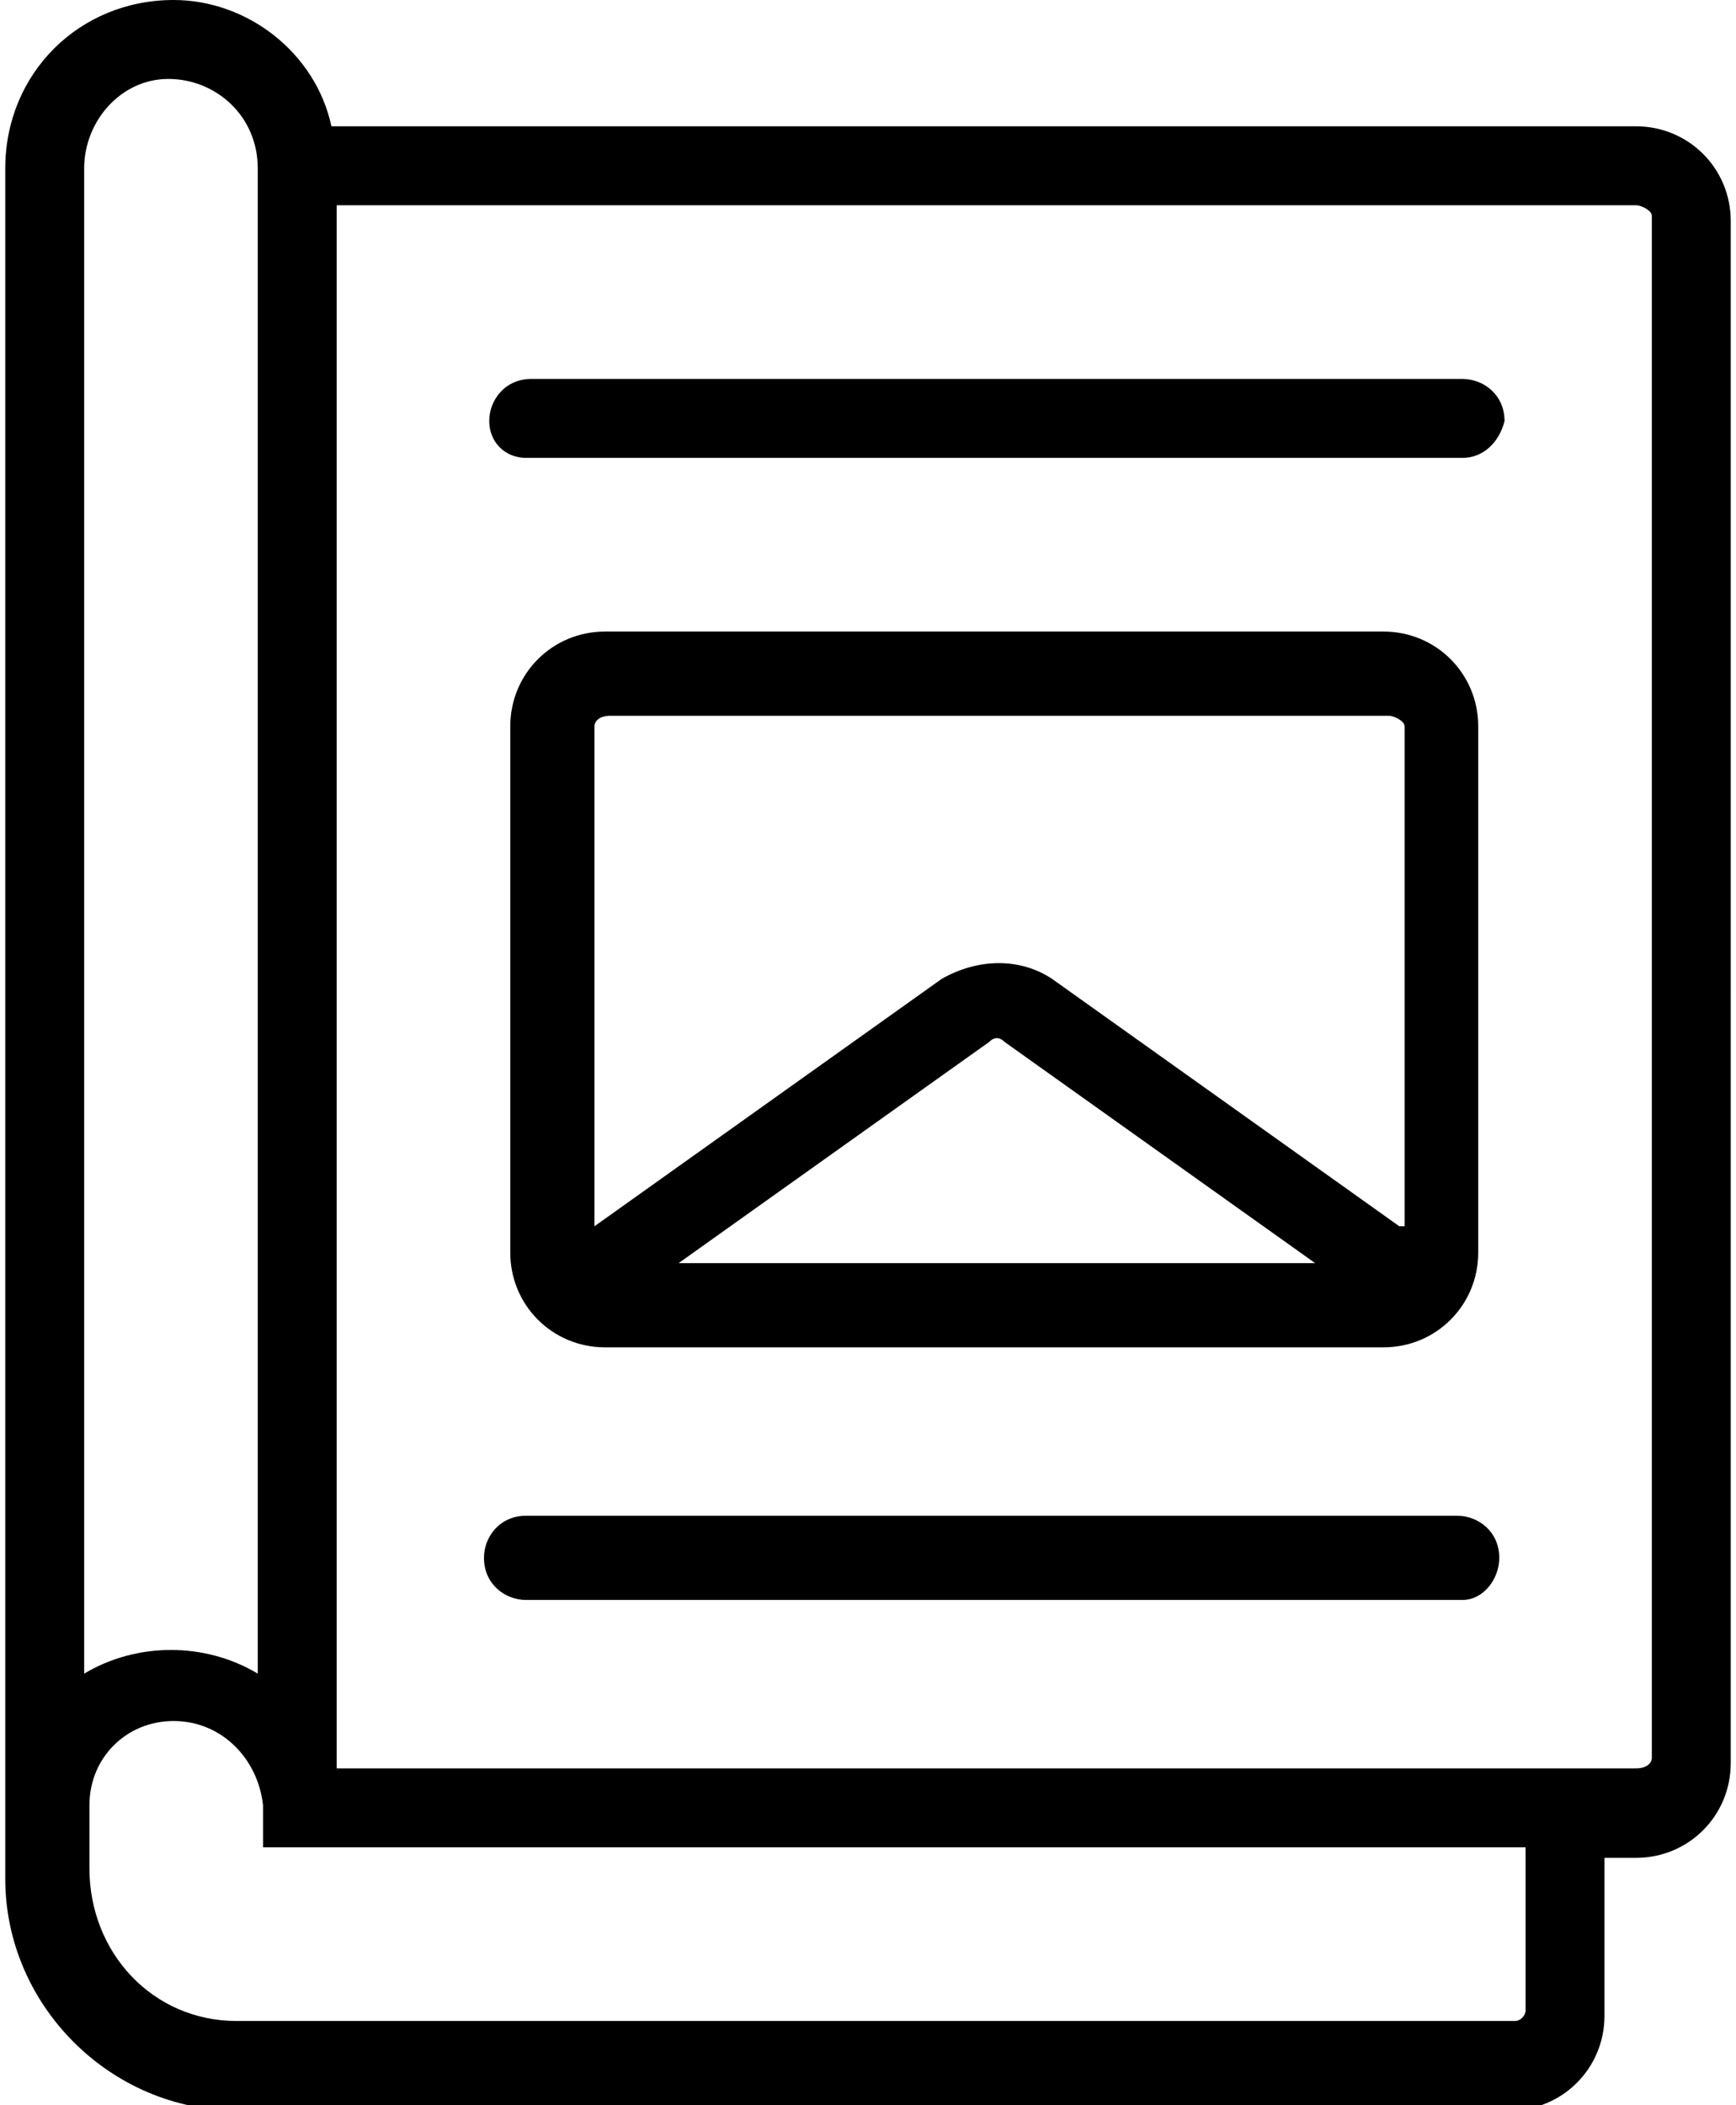
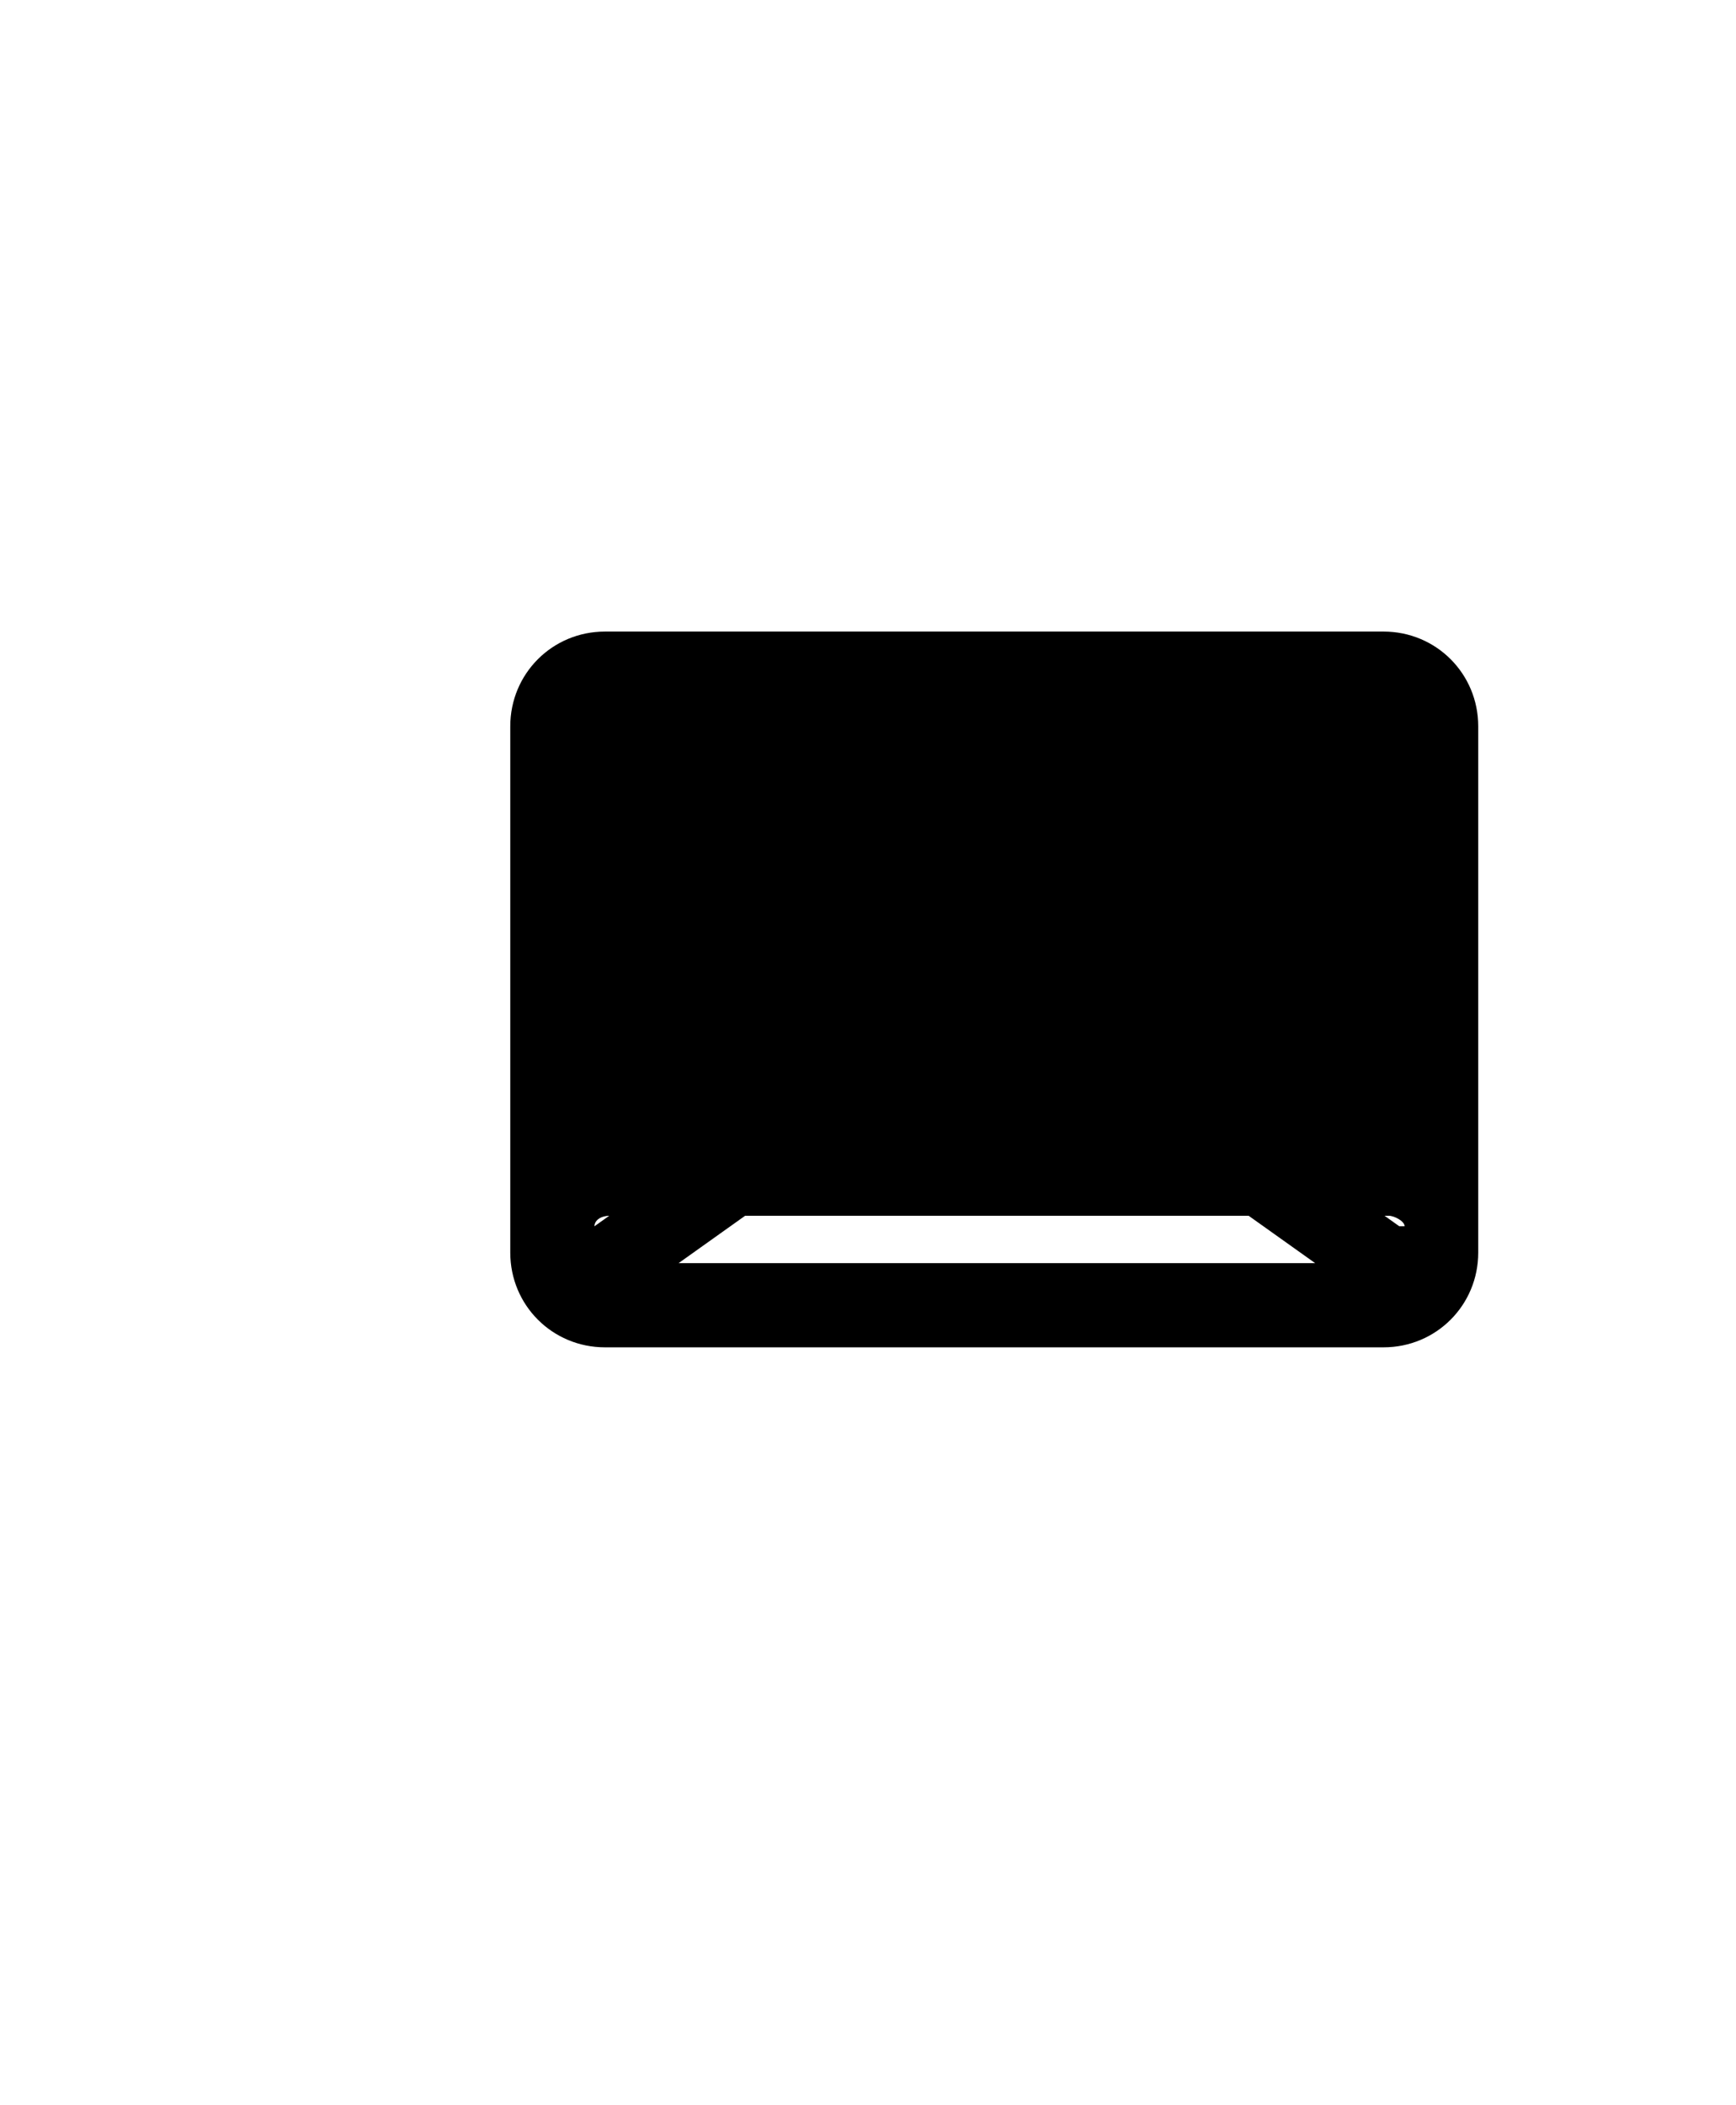
<svg xmlns="http://www.w3.org/2000/svg" version="1.1" id="Слой_1" x="0px" y="0px" width="33px" height="40px" viewBox="0 0 33 40" style="enable-background:new 0 0 33 40;" xml:space="preserve">
  <g id="XMLID_92_">
    <g id="XMLID_00000012448880407820333400000000664406431857656713_">
      <g id="XMLID_00000105423680122266143020000016651122176027183022_">
-         <path d="M31.1,2.4H6.3C6,1,4.7,0,3.3,0C1.5,0,0.1,1.4,0.1,3.2v32.5c0,2.4,2,4.4,4.4,4.4h24.2c1,0,1.8-0.8,1.8-1.8v-3h0.6     c1,0,1.8-0.8,1.8-1.8V4.2C32.9,3.2,32.1,2.4,31.1,2.4z M1.6,3.2c0-0.9,0.7-1.7,1.6-1.7c0.9,0,1.7,0.7,1.7,1.7v28.6     c-1-0.6-2.3-0.6-3.3,0V3.2z M29,38.2c0,0.1-0.1,0.2-0.2,0.2H4.5c-1.6,0-2.8-1.3-2.8-2.9v-1.2c0-0.9,0.7-1.6,1.6-1.6     c0.9,0,1.6,0.7,1.7,1.6v0l0,0.8h24V38.2z M31.4,33.4c0,0.1-0.1,0.2-0.3,0.2H6.4V3.9h24.7c0.1,0,0.3,0.1,0.3,0.2V33.4z" />
-       </g>
+         </g>
    </g>
    <g id="XMLID_00000115492199306685192900000014626955136947201163_">
      <g id="XMLID_00000106108088223562989940000008093010534290245775_">
-         <path d="M26.3,12H11.5c-1,0-1.8,0.8-1.8,1.8v10c0,1,0.8,1.8,1.8,1.8h14.8c1,0,1.8-0.8,1.8-1.8v-10C28.1,12.8,27.3,12,26.3,12z      M12.9,24l5.9-4.2c0.1-0.1,0.2-0.1,0.3,0l5.9,4.2H12.9z M26.6,23.3l-6.6-4.7c-0.6-0.4-1.4-0.4-2.1,0l-6.6,4.7v-9.5     c0-0.1,0.1-0.2,0.3-0.2h14.8c0.1,0,0.3,0.1,0.3,0.2V23.3z" />
+         <path d="M26.3,12H11.5c-1,0-1.8,0.8-1.8,1.8v10c0,1,0.8,1.8,1.8,1.8h14.8c1,0,1.8-0.8,1.8-1.8v-10C28.1,12.8,27.3,12,26.3,12z      M12.9,24l5.9-4.2c0.1-0.1,0.2-0.1,0.3,0l5.9,4.2H12.9z M26.6,23.3l-6.6-4.7c-0.6-0.4-1.4-0.4-2.1,0l-6.6,4.7c0-0.1,0.1-0.2,0.3-0.2h14.8c0.1,0,0.3,0.1,0.3,0.2V23.3z" />
      </g>
    </g>
    <g id="XMLID_00000059269327319262154670000002451538026616558479_">
-       <path d="M27.8,8.7H10C9.6,8.7,9.3,8.4,9.3,8v0c0-0.4,0.3-0.8,0.8-0.8h17.7c0.4,0,0.8,0.3,0.8,0.8v0C28.5,8.4,28.2,8.7,27.8,8.7z" />
-     </g>
+       </g>
    <g id="XMLID_00000099628287770135152220000011598931335036118707_">
-       <path d="M27.8,30.4H10c-0.4,0-0.8-0.3-0.8-0.8v0c0-0.4,0.3-0.8,0.8-0.8h17.7c0.4,0,0.8,0.3,0.8,0.8v0C28.5,30,28.2,30.4,27.8,30.4    z" />
-     </g>
+       </g>
  </g>
</svg>